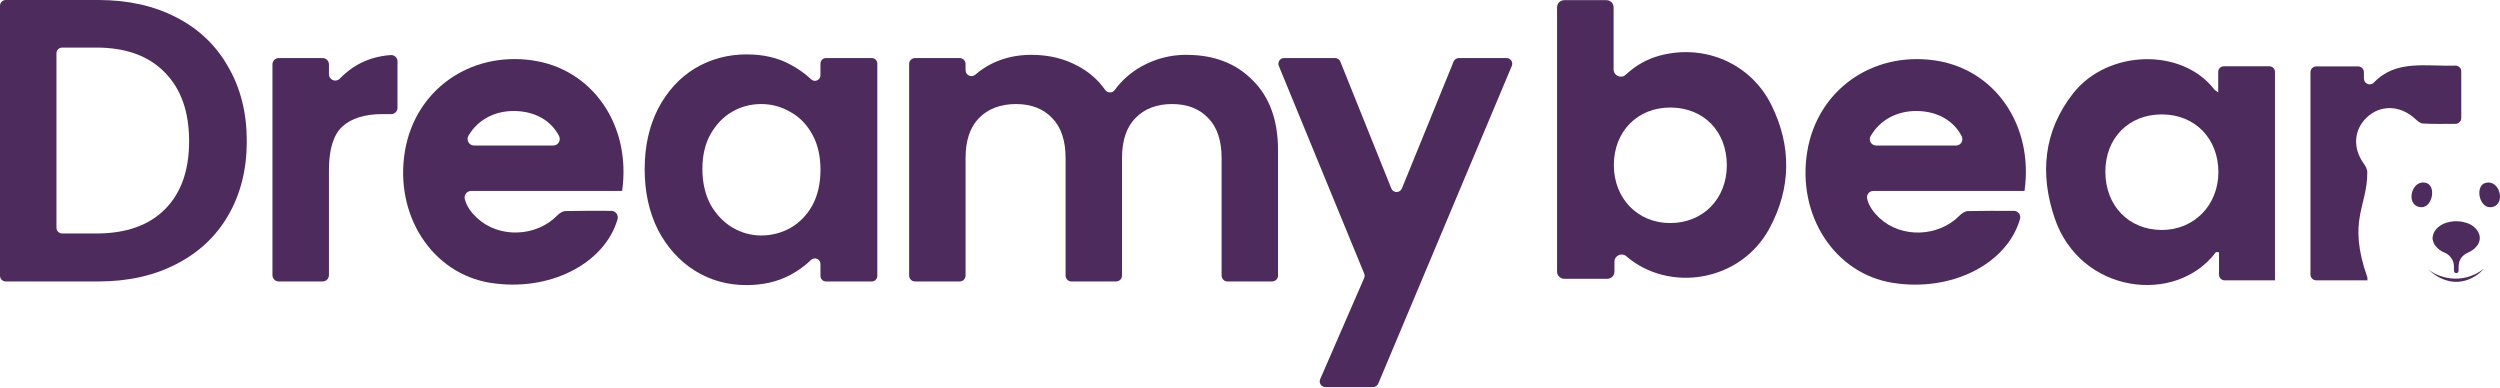
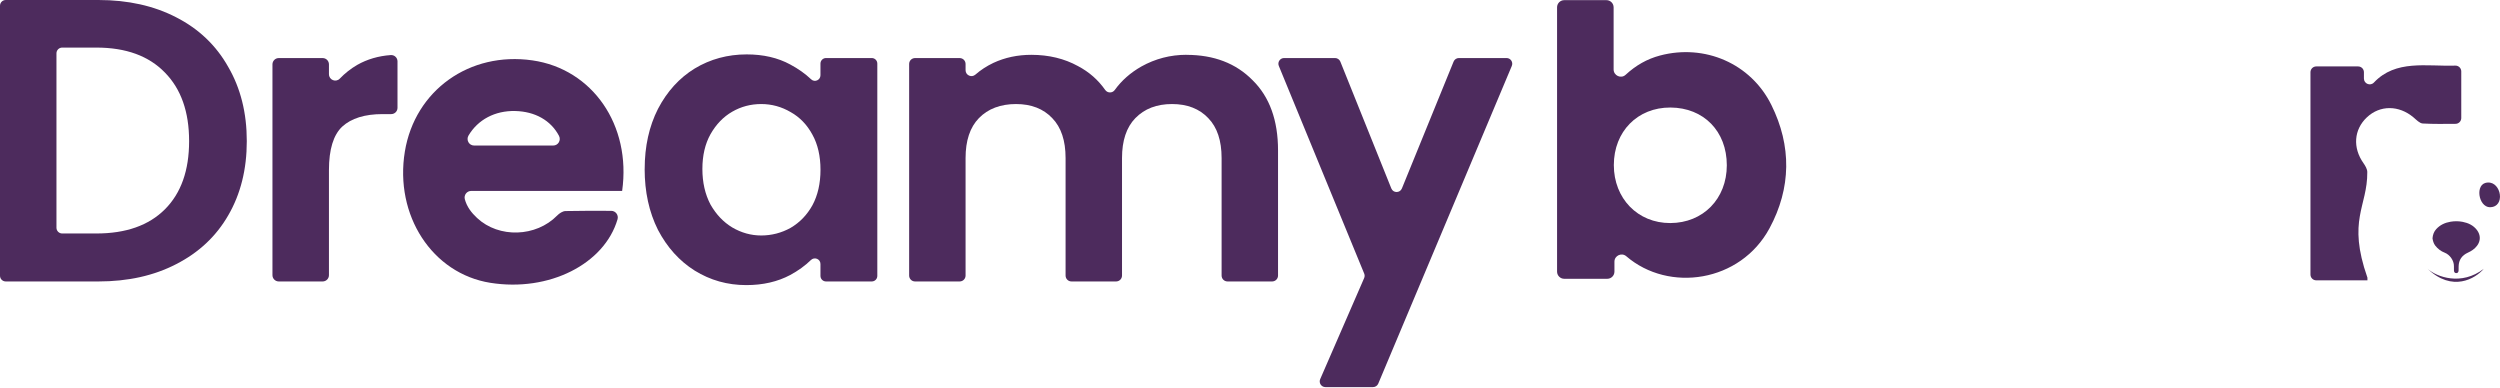
<svg xmlns="http://www.w3.org/2000/svg" fill="none" viewBox="0 0 959 149" height="149" width="959">
  <g clip-path="url(#clip0_82_40)">
-     <path fill="#4D2B5D" d="M872.679 107.537H853.369C852.183 107.537 851.218 106.572 851.218 105.386V96.76C850.463 96.76 850.067 96.656 849.974 96.783C834.64 117.186 797.973 112.652 788.161 83.67C782.406 66.696 783.882 50.339 795.241 35.83C808.424 18.996 837 18.206 849.393 34.307C849.637 34.621 850.032 34.807 850.904 35.458V27.576C850.904 26.39 851.869 25.425 853.055 25.425H870.528C871.714 25.425 872.679 26.39 872.679 27.576V107.526V107.537ZM807.622 65.894C807.622 78.88 816.551 88.146 829.153 88.215C841.569 88.285 850.951 78.775 850.974 66.069C850.997 53.152 841.987 43.91 829.339 43.887C816.574 43.864 807.622 52.92 807.61 65.894H807.622Z" />
-     <path fill="#4D2B5D" d="M776.629 73.241H718.606C717.013 73.241 715.862 74.752 716.246 76.299C717.001 79.275 718.792 81.588 720.977 83.634C729.371 91.47 743.612 90.947 751.681 82.704C752.506 81.856 753.797 80.995 754.889 80.972C760.76 80.832 766.643 80.879 772.549 80.891C774.176 80.891 775.327 82.46 774.874 84.03C769.886 101.259 748.612 112.094 726.058 108.502C703.76 104.956 689.228 82.611 693.262 58.116C697.133 34.655 718.083 19.705 742.183 23.169C765.213 26.483 780.175 47.978 776.606 73.264L776.629 73.241ZM750.344 55.826C752.192 55.826 753.332 53.861 752.483 52.222C749.39 46.258 743.287 42.747 735.579 42.584C727.79 42.41 721.128 45.979 717.548 52.257C716.641 53.849 717.862 55.826 719.699 55.826H750.344Z" />
    <path fill="#4D2B5D" d="M600.058 0.058H616.229C617.752 0.058 618.984 1.29 618.984 2.813V26.634C618.984 29.017 621.833 30.319 623.577 28.703C627.518 25.064 631.796 22.623 636.783 21.298C653.92 16.764 671.614 24.332 679.496 40.259C687.297 55.989 687.122 72.113 678.787 87.564C667.626 108.269 640.19 112.35 623.844 98.294C622.065 96.76 619.298 98.039 619.298 100.387V104.189C619.298 105.712 618.066 106.944 616.543 106.944H600.046C598.523 106.944 597.291 105.712 597.291 104.189V2.813C597.291 1.29 598.523 0.058 600.046 0.058H600.058ZM662.406 63.383C662.406 50.362 653.548 41.305 640.783 41.247C628.169 41.189 619.066 50.443 619.066 63.324C619.066 76.147 628.238 85.588 640.713 85.564C653.315 85.541 662.406 76.252 662.406 63.383Z" />
    <path fill="#4D2B5D" d="M908.149 107.537H888.514C887.281 107.537 886.293 106.537 886.293 105.316V27.704C886.293 26.471 887.293 25.483 888.514 25.483H904.58C905.812 25.483 906.801 26.483 906.801 27.704V30.133C906.801 32.133 909.254 33.121 910.625 31.668C919.019 22.774 930.796 25.53 941.852 25.169C943.108 25.134 944.142 26.134 944.142 27.39V45.282C944.142 46.502 943.154 47.502 941.933 47.502C937.76 47.537 933.563 47.607 929.378 47.374C928.157 47.316 926.936 45.968 925.843 45.049C920.205 40.294 912.962 40.259 907.917 45.026C902.929 49.746 902.453 56.675 906.615 62.569C907.324 63.58 908.091 64.859 908.091 66.01C908.196 79.345 900.348 84.286 908.149 106.526V107.514V107.537Z" />
-     <path fill="#4D2B5D" d="M927.867 79.357C922.763 78.194 925.135 68.522 930.785 70.196C934.854 71.544 932.889 80.531 928.018 79.391L927.855 79.357H927.867Z" />
    <path fill="#4D2B5D" d="M956.186 79.367C961.29 78.205 958.918 68.532 953.268 70.206C949.199 71.555 951.164 80.541 956.035 79.402L956.198 79.367H956.186Z" />
    <path fill="#4D2B5D" d="M238.651 73.241H180.744C179.093 73.241 177.884 74.811 178.302 76.403C179.07 79.322 180.848 81.612 183.011 83.623C191.404 91.459 205.646 90.936 213.714 82.693C214.539 81.844 215.83 80.984 216.923 80.961C222.759 80.821 228.595 80.868 234.466 80.879C236.151 80.879 237.361 82.507 236.884 84.135C231.838 101.306 210.598 112.071 188.103 108.49C165.805 104.945 151.273 82.6 155.307 58.105C159.178 34.644 180.127 19.694 204.227 23.158C227.258 26.471 242.22 47.967 238.651 73.253V73.241ZM212.214 55.826C214.121 55.826 215.318 53.792 214.423 52.094C211.319 46.2 205.239 42.747 197.589 42.584C189.905 42.41 183.336 45.875 179.721 51.99C178.721 53.687 179.907 55.826 181.871 55.826H212.214Z" />
    <path fill="#4D2B5D" d="M37.748 -0C49.095 -0 59.047 2.22 67.603 6.649C76.264 11.079 82.914 17.426 87.553 25.681C92.296 33.83 94.668 43.317 94.668 54.14C94.668 64.964 92.296 74.45 87.553 82.6C82.914 90.645 76.264 96.888 67.603 101.317C59.047 105.746 49.095 107.967 37.748 107.967H2.197C0.988 107.967 0 106.979 0 105.77V2.197C0 0.988 0.988 -0 2.197 -0H37.737H37.748ZM36.97 89.564C48.316 89.564 57.082 86.471 63.267 80.286C69.452 74.101 72.544 65.382 72.544 54.14C72.544 42.898 69.452 34.132 63.267 27.843C57.082 21.449 48.316 18.252 36.97 18.252H23.856C22.647 18.252 21.659 19.24 21.659 20.449V87.366C21.659 88.575 22.647 89.564 23.856 89.564H36.97Z" />
    <path fill="#4D2B5D" d="M126.196 28.494C126.196 30.668 128.847 31.737 130.335 30.168C132.3 28.11 134.532 26.355 137.02 24.901C140.868 22.716 145.17 21.46 149.901 21.123C151.296 21.03 152.482 22.135 152.482 23.541C152.482 27.947 152.482 37.027 152.482 41.363C152.482 42.7 151.401 43.77 150.064 43.77H146.751C139.95 43.77 134.788 45.374 131.289 48.56C127.882 51.757 126.185 57.325 126.185 65.266V105.549C126.185 106.886 125.104 107.967 123.767 107.967H106.933C105.596 107.967 104.515 106.886 104.515 105.549V24.692C104.515 23.355 105.596 22.274 106.933 22.274H123.767C125.104 22.274 126.185 23.355 126.185 24.692V28.505L126.196 28.494Z" />
    <path fill="#4D2B5D" d="M247.301 64.813C247.301 56.152 248.998 48.468 252.404 41.76C255.904 35.051 260.6 29.901 266.483 26.286C272.459 22.682 279.12 20.868 286.433 20.868C292.827 20.868 298.395 22.159 303.139 24.739C306.196 26.367 308.87 28.262 311.149 30.424C312.509 31.715 314.729 30.738 314.729 28.867V24.402C314.729 23.216 315.683 22.263 316.869 22.263H334.4C335.586 22.263 336.539 23.216 336.539 24.402V105.828C336.539 107.014 335.586 107.968 334.4 107.968H316.869C315.683 107.968 314.729 107.014 314.729 105.828V101.26C314.729 99.353 312.439 98.411 311.067 99.748C308.835 101.922 306.185 103.84 303.127 105.491C298.279 108.072 292.664 109.363 286.27 109.363C279.05 109.363 272.447 107.503 266.471 103.794C260.589 100.085 255.904 94.877 252.393 88.169C248.986 81.368 247.289 73.579 247.289 64.813H247.301ZM314.741 65.127C314.741 59.872 313.706 55.385 311.649 51.664C309.591 47.851 306.801 44.956 303.301 43.003C299.791 40.946 296.035 39.911 292.013 39.911C287.99 39.911 284.282 40.888 280.876 42.852C277.469 44.817 274.691 47.7 272.528 51.513C270.471 55.222 269.436 59.663 269.436 64.813C269.436 69.963 270.471 74.509 272.528 78.427C274.691 82.24 277.481 85.181 280.876 87.239C284.387 89.297 288.095 90.331 292.013 90.331C295.931 90.331 299.802 89.355 303.301 87.39C306.812 85.332 309.591 82.438 311.649 78.729C313.706 74.916 314.741 70.37 314.741 65.115V65.127Z" />
    <path fill="#4D2B5D" d="M455.144 21.042C465.665 21.042 474.117 24.286 480.511 30.785C487.01 37.179 490.254 46.154 490.254 57.698V105.7C490.254 106.956 489.242 107.967 487.987 107.967H470.874C469.618 107.967 468.607 106.956 468.607 105.7V60.639C468.607 53.931 466.909 48.828 463.503 45.328C460.097 41.724 455.458 39.911 449.587 39.911C443.716 39.911 439.019 41.713 435.508 45.328C432.102 48.839 430.405 53.943 430.405 60.639V105.7C430.405 106.956 429.393 107.967 428.138 107.967H411.025C409.769 107.967 408.758 106.956 408.758 105.7V60.639C408.758 53.931 407.06 48.828 403.654 45.328C400.248 41.724 395.609 39.911 389.727 39.911C383.844 39.911 378.996 41.713 375.497 45.328C372.09 48.839 370.393 53.943 370.393 60.639V105.7C370.393 106.956 369.382 107.967 368.126 107.967H351.013C349.758 107.967 348.746 106.956 348.746 105.7V24.542C348.746 23.286 349.758 22.275 351.013 22.275H368.126C369.382 22.275 370.393 23.286 370.393 24.542V26.936C370.393 28.89 372.695 29.913 374.16 28.622C376.183 26.855 378.484 25.355 381.065 24.123C385.495 22.065 390.343 21.031 395.609 21.031C402.305 21.031 408.293 22.472 413.547 25.367C417.791 27.611 421.255 30.657 423.952 34.505C424.848 35.772 426.719 35.784 427.626 34.516C430.242 30.889 433.648 27.89 437.833 25.506C443.193 22.519 448.971 21.019 455.156 21.019L455.144 21.042Z" />
    <path fill="#4D2B5D" d="M579.922 25.309L528.7 147.158C528.362 147.971 527.56 148.495 526.688 148.495H508.436C506.855 148.495 505.797 146.879 506.425 145.437L523.294 106.654C523.526 106.107 523.538 105.491 523.305 104.945L490.556 25.286C489.963 23.844 491.021 22.263 492.579 22.263H512.121C513.017 22.263 513.819 22.81 514.156 23.635L533.71 72.288C534.443 74.114 537.024 74.114 537.768 72.288L557.601 23.623C557.938 22.798 558.74 22.263 559.624 22.263H577.911C579.48 22.263 580.538 23.856 579.922 25.297V25.309Z" />
    <path fill="#4D2B5D" d="M933.113 91.38C933.227 90.017 933.662 88.854 934.522 87.907C936 86.278 937.886 85.413 940.036 85.052C941.592 84.791 943.153 84.805 944.686 85.102C946.846 85.528 948.768 86.424 950.15 88.232C951.605 90.136 951.628 92.392 950.177 94.295C949.257 95.504 948.04 96.3 946.695 96.913C944.416 97.956 943.176 99.668 943.13 102.198C943.121 102.729 943.144 103.265 943.112 103.795C943.075 104.432 942.745 104.766 942.233 104.77C941.702 104.77 941.377 104.45 941.341 103.814C941.309 103.246 941.318 102.674 941.327 102.102C941.363 99.965 939.757 97.682 937.757 96.918C936.33 96.373 935.135 95.449 934.179 94.236C933.502 93.371 933.255 92.355 933.104 91.38H933.113Z" />
    <path fill="#4D2B5D" d="M931.215 103.111C934.716 106.244 944.207 109.746 952.777 103.111C949.552 106.889 940.724 112.178 931.215 103.111Z" />
  </g>
  <defs>
    <clipPath id="clip0_82_40">
      <rect fill="white" height="148.494" width="959" />
    </clipPath>
  </defs>
</svg>